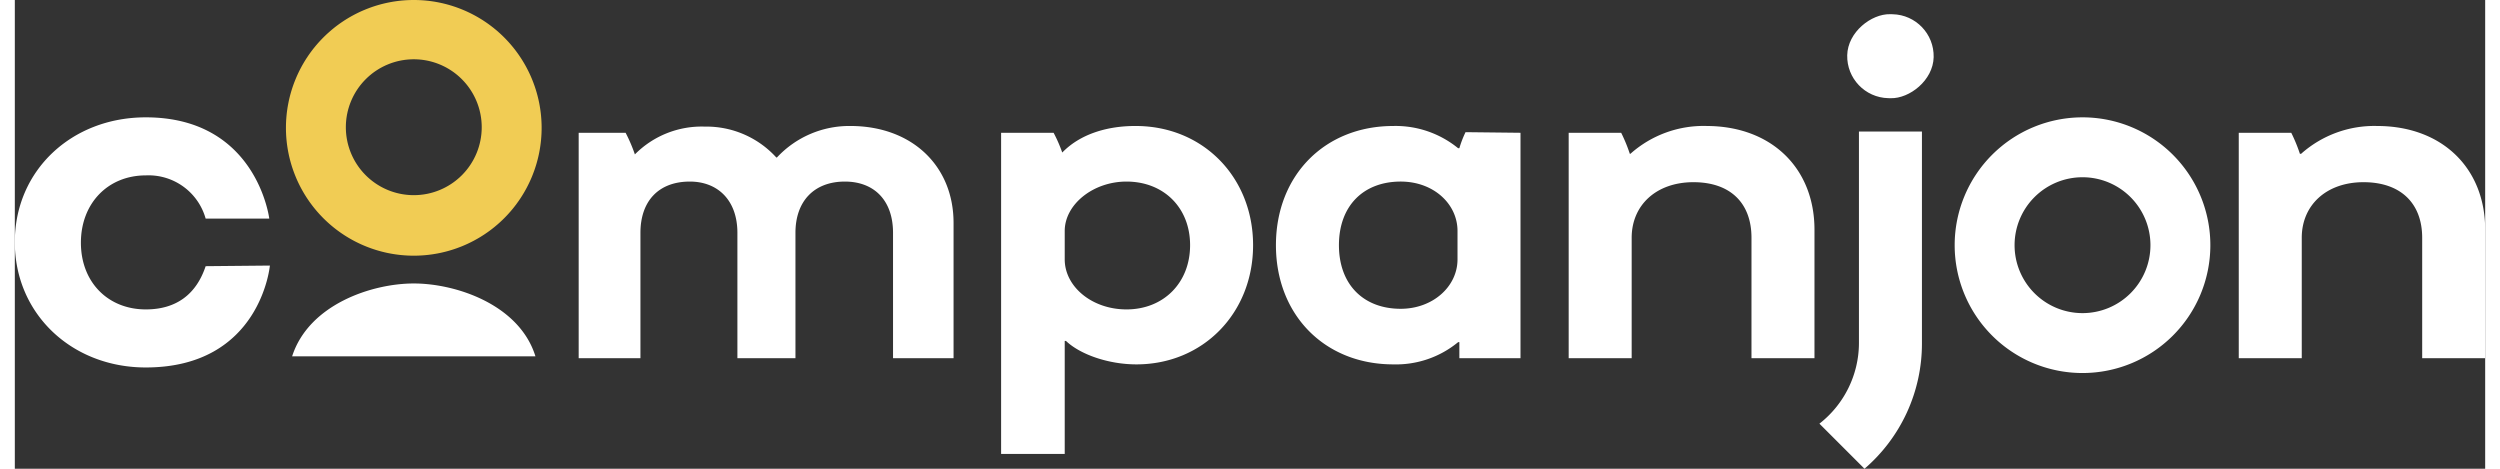
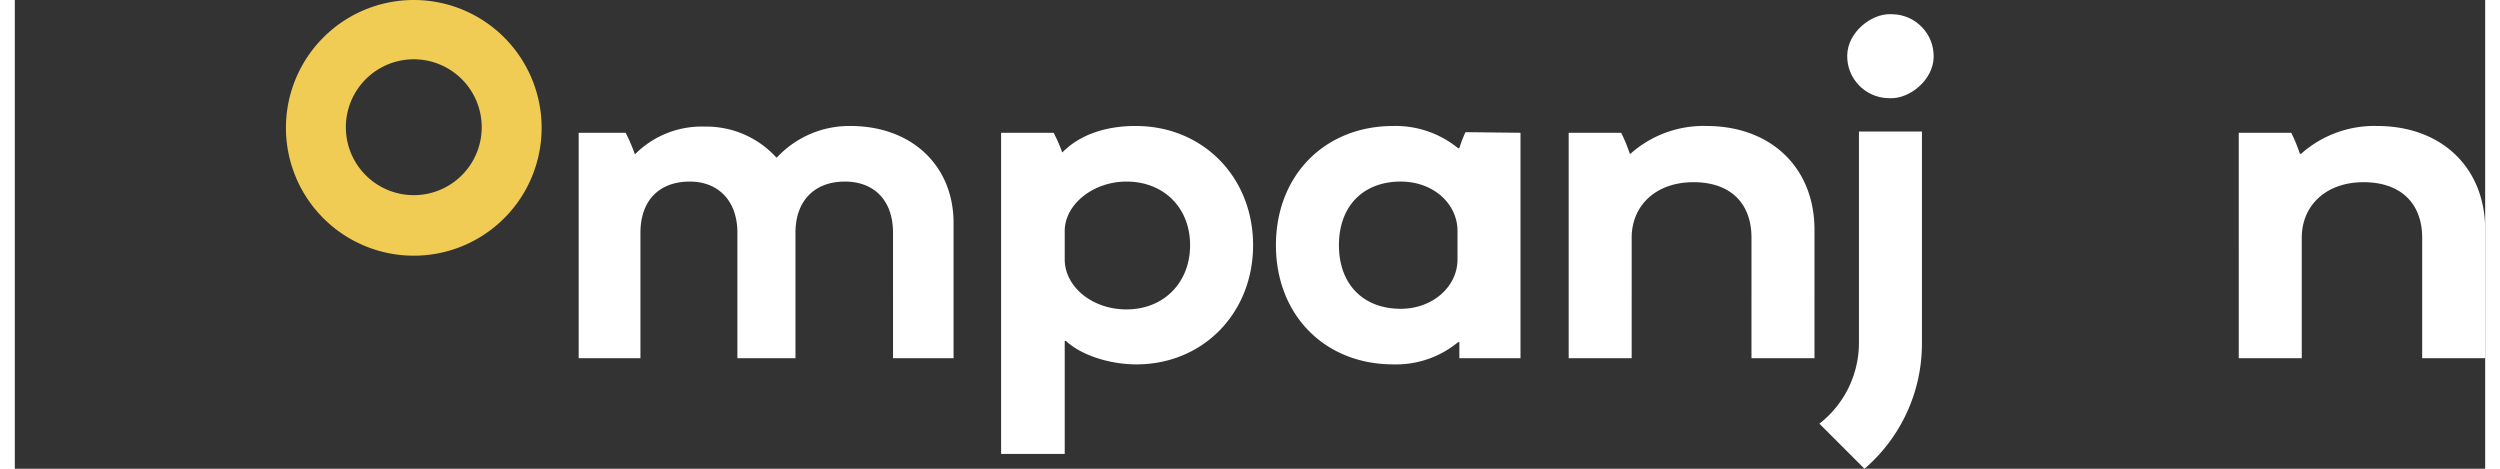
<svg xmlns="http://www.w3.org/2000/svg" width="400px" height="75px" viewBox="0 0 400 75.9" version="1.1">
  <rect x="0" y="0" width="400" height="75.9" fill="#333333" stroke="none" />
  <path fill="#fff" d="M382.5 20.4a17.8 17.8 0 00-12.3 4.5h-.2a25.9 25.9 0 00-1.4-3.4h-8.5V58h10.2V38.5c0-5.3 4-9 10-9s9.5 3.4 9.5 9V58H400V37.2c0-10-7-16.8-17.5-16.8zM274 20.4a17.8 17.8 0 00-12.4 4.5h-.1a25.5 25.5 0 00-1.4-3.4h-8.5V58h10.2V38.5c0-5.3 4-9 10-9s9.4 3.4 9.4 9V58h10.2V37.2c0-10-7-16.8-17.5-16.8zM234.9 21.4a16.8 16.8 0 00-1 2.6h-.2a16 16 0 00-10.5-3.6c-11.1 0-19 8-19 19.3s7.9 19.3 19 19.3a15.8 15.8 0 0010.5-3.6h.2V58h9.9V21.5zM233.6 42c0 4.4-4 8-9.2 8-6 0-10-3.9-10-10.3s4-10.3 10-10.3c5.3 0 9.2 3.6 9.2 8zM181.4 20.4c-4.7 0-9 1.4-11.8 4.3a23.5 23.5 0 00-1.4-3.2h-8.5v52H170V55.2h.2c2.3 2.2 6.9 3.8 11.4 3.8 10.8 0 18.9-8.3 18.9-19.3s-8.1-19.3-19-19.3zM180 50.1c-5.6 0-10-3.7-10-8.1v-4.6c0-4.3 4.6-8 10-8 6 0 10.3 4.2 10.3 10.3s-4.3 10.4-10.3 10.4zM135.3 20.4a16 16 0 00-11.9 5.1h-.1a15.3 15.3 0 00-11.6-5 15.2 15.2 0 00-11.3 4.5 25.6 25.6 0 00-1.5-3.5h-7.6V58h10V37.7c0-5.2 3-8.3 8-8.3 4.5 0 7.7 3 7.7 8.3V58h9.4V37.7c0-5.2 3.1-8.3 8-8.3 4.7 0 7.8 3 7.8 8.3V58h9.8V36.1c0-9.3-6.8-15.7-16.7-15.7zM298.6 21.3v34.3a16.6 16.6 0 01-6.4 13l7.3 7.3a26.7 26.7 0 009.3-20.3V21.3z" />
  <path d="M64.6 0a20.7 20.7 0 1020.7 20.7A20.7 20.7 0 0064.6 0zm0 31.6a11 11 0 1111-11 11 11 0 01-11 11z" fill="#f1cc54" />
-   <path fill="#fff" d="M84.3 57.7c-2.6-8.4-12.9-11.8-19.7-11.8s-17 3.4-19.7 11.8zM334.8 19a20.7 20.7 0 1020.7 20.8A20.7 20.7 0 00334.8 19zm0 31.7a11 11 0 1111-11 11 11 0 01-11 11zM30.9 43.1c-1.5 4.5-4.7 7-9.7 7-6.1 0-10.5-4.4-10.5-10.8s4.4-10.9 10.5-10.9a9.6 9.6 0 019.7 7h10.3s-2-16.4-20-16.4C9.2 19 0 27.6 0 39.2s9.2 20.3 21.2 20.3C39.8 59.5 41.3 43 41.3 43z" />
  <rect fill="#fff" x="296.9" y="2.1" width="13.6" height="14" rx="6.8" transform="rotate(-88.7 303.7 9.1)" />
</svg>